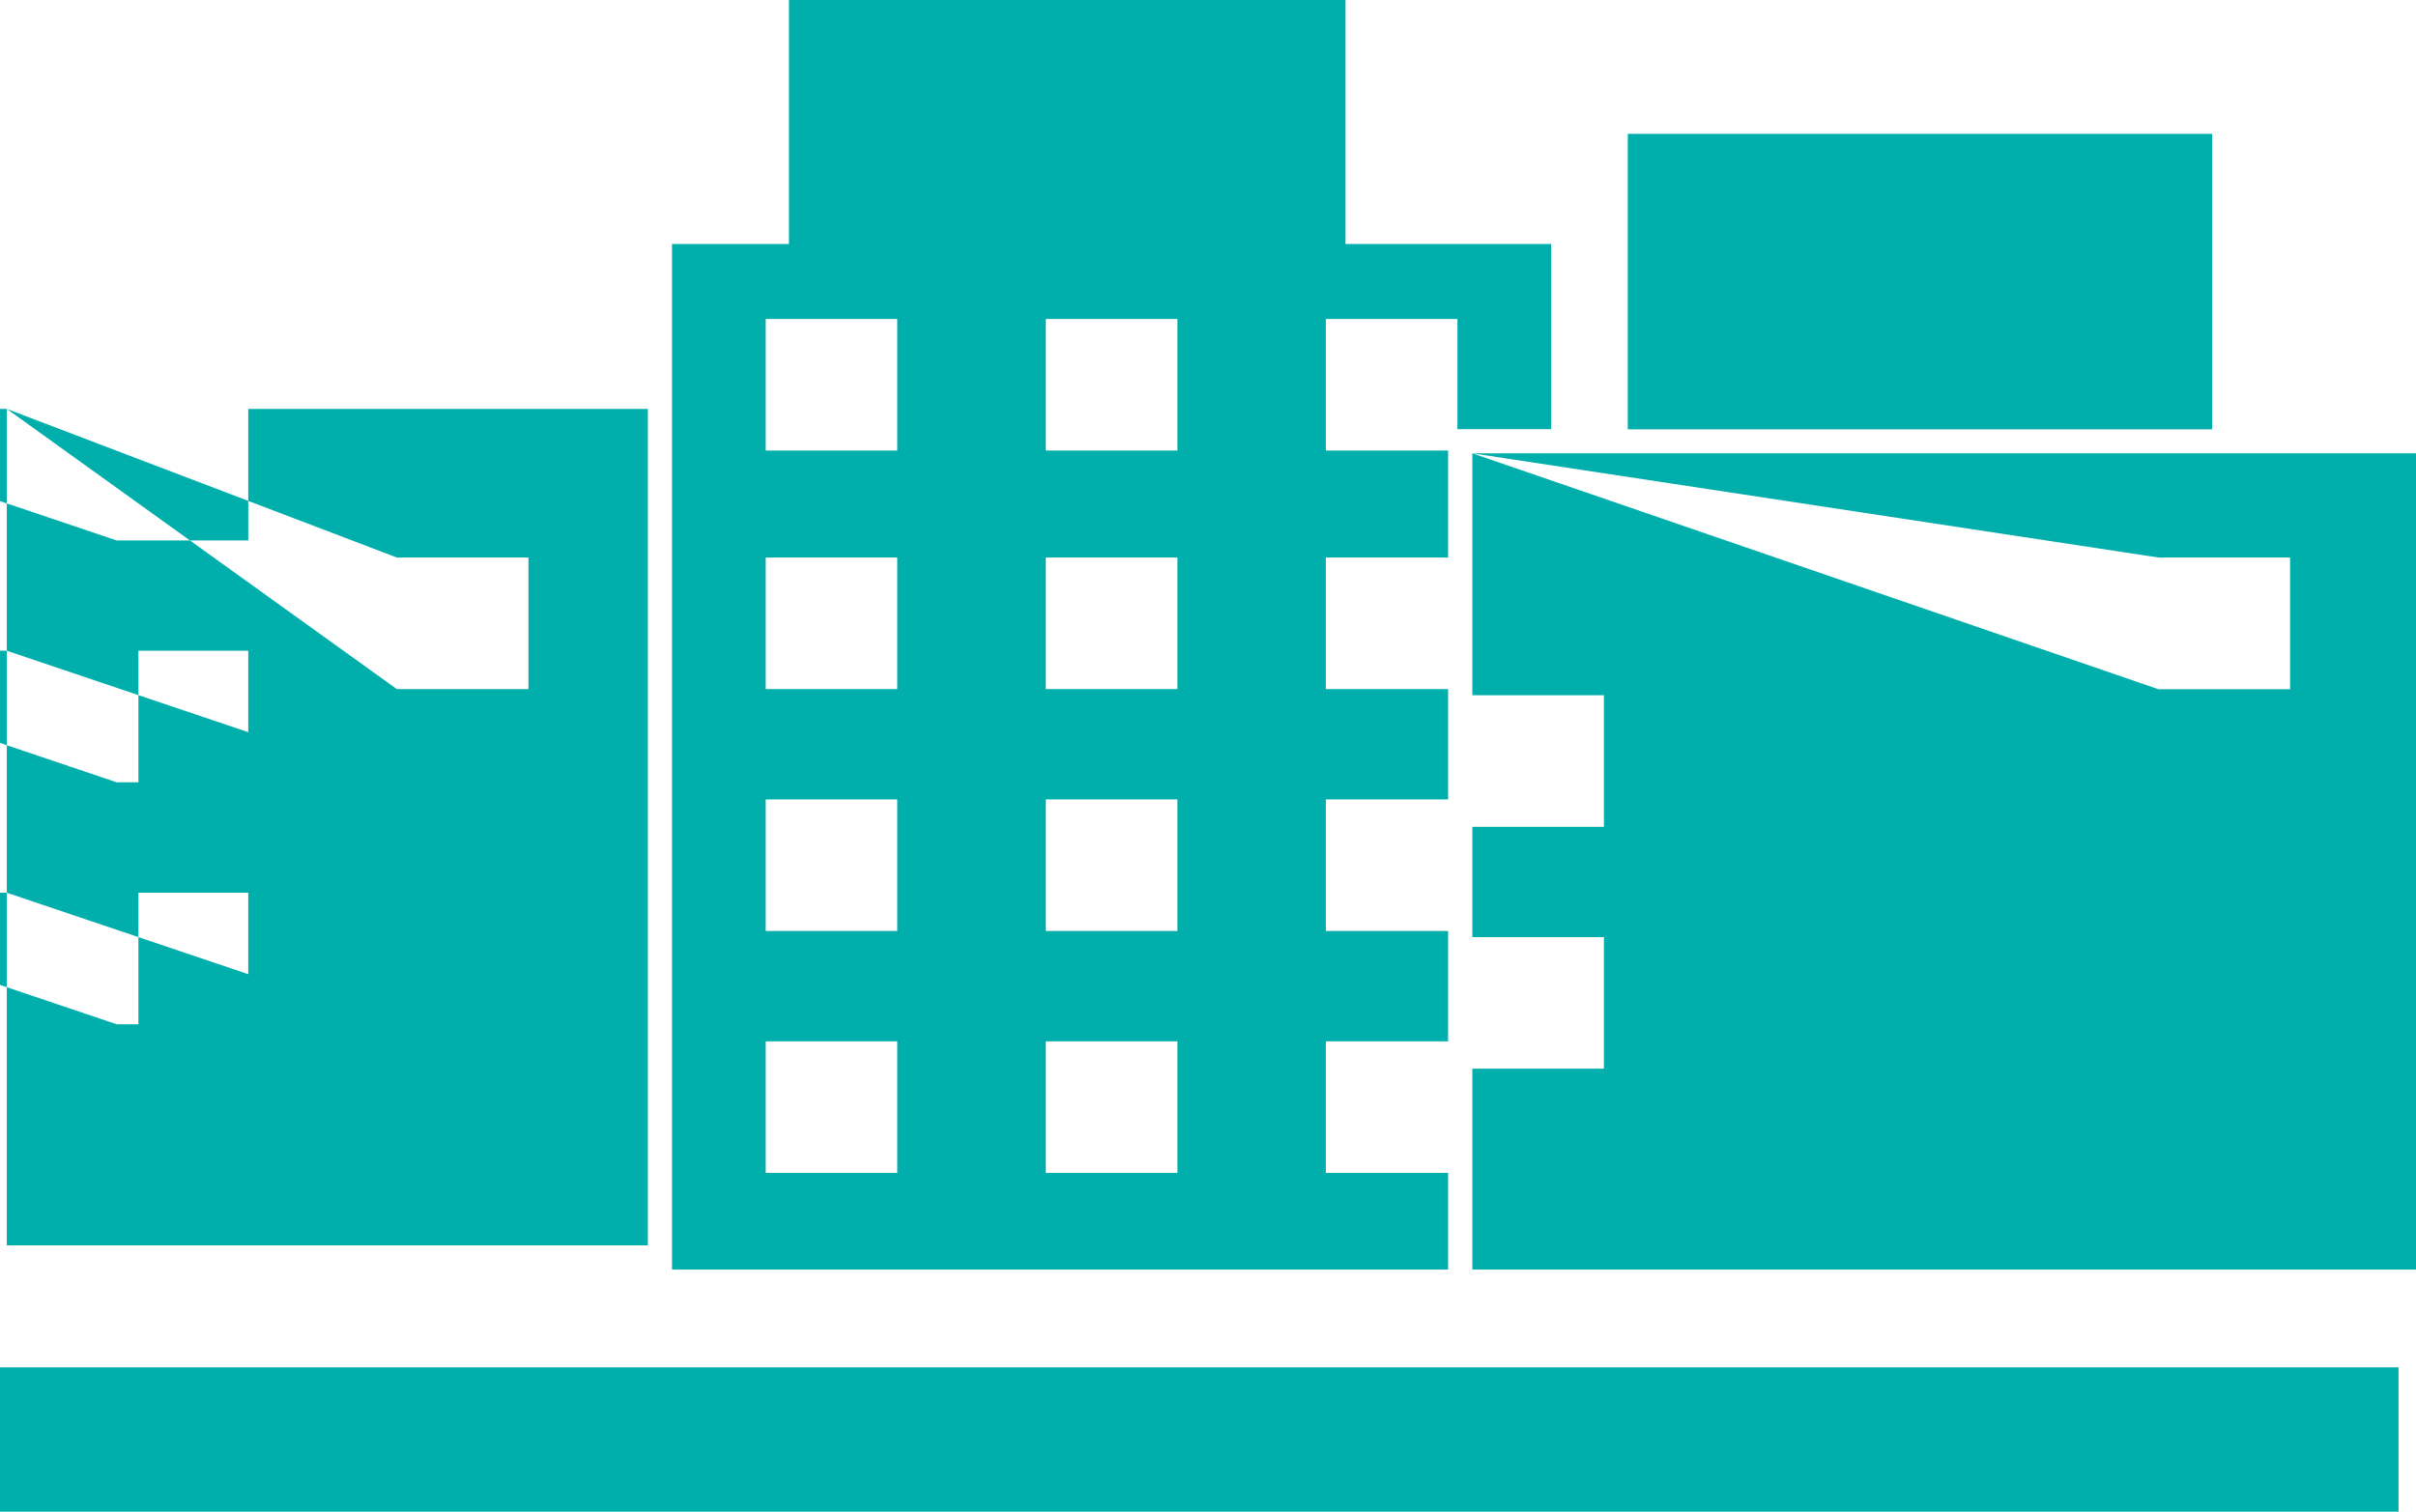
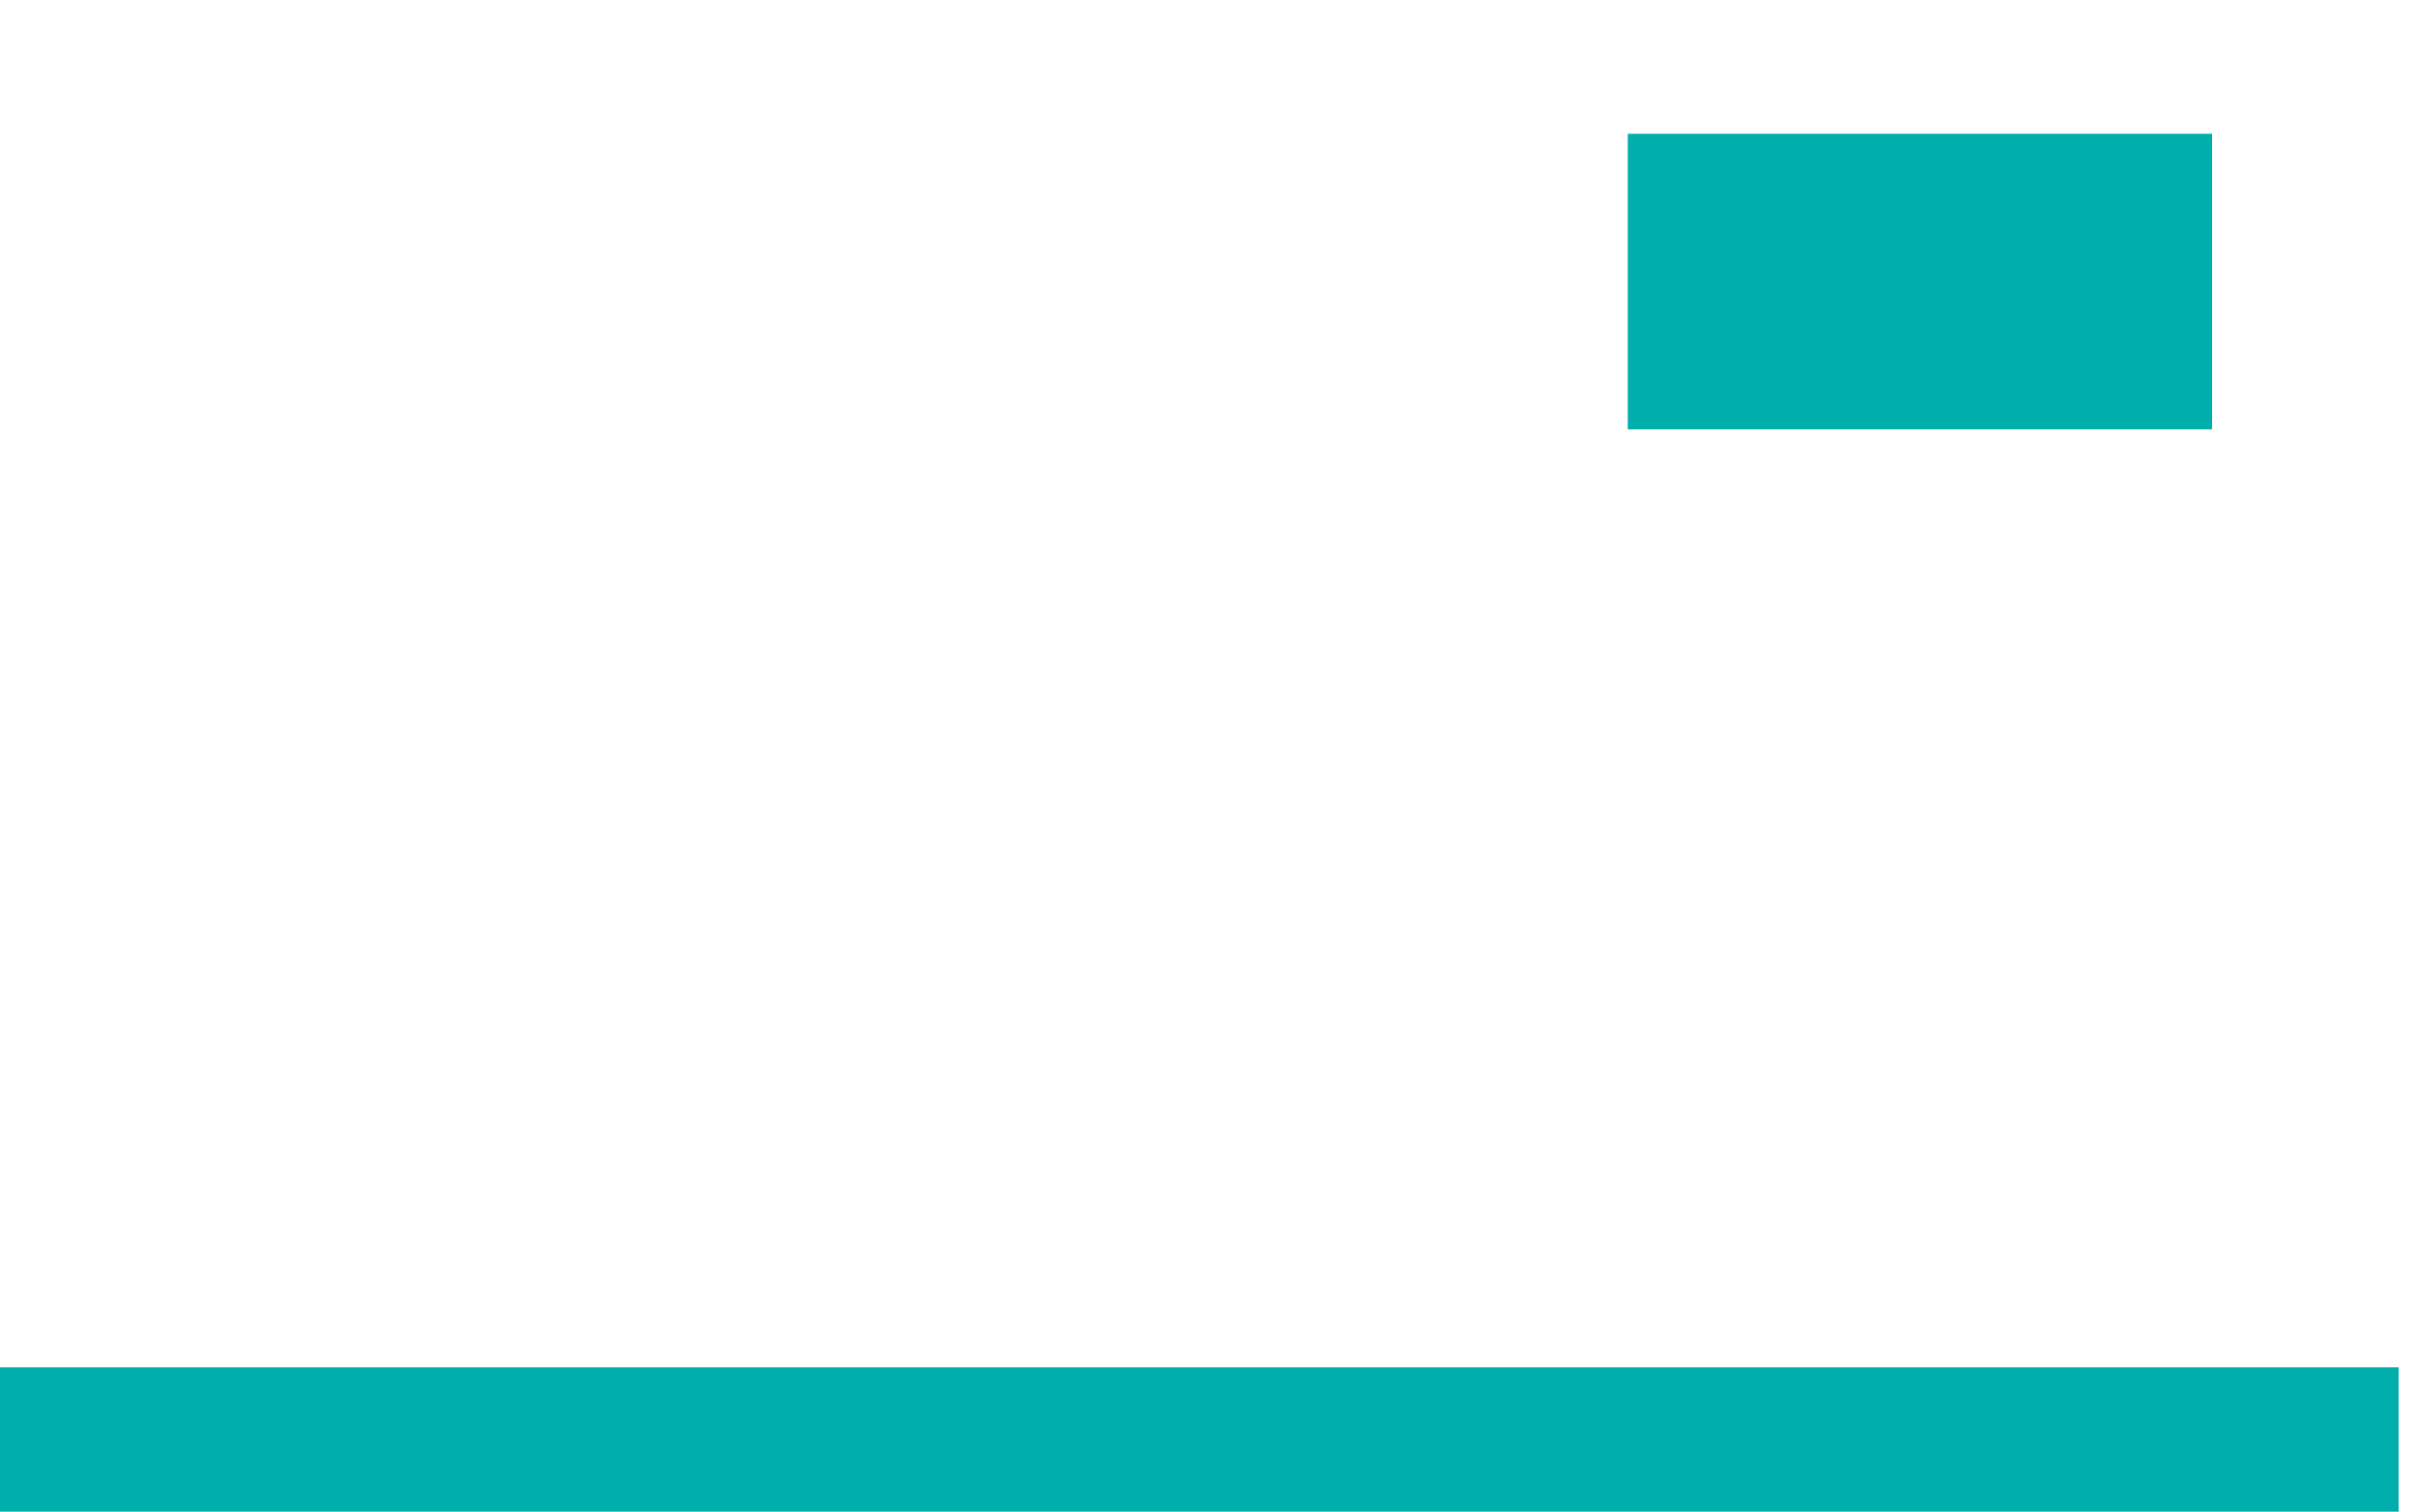
<svg xmlns="http://www.w3.org/2000/svg" width="32.31" height="20.222" viewBox="0 0 32.31 20.222">
  <g id="Group_57" data-name="Group 57" transform="translate(0 35.931)">
    <path id="Path_68" data-name="Path 68" d="M0-1.5H32.077V-3.431H0Z" transform="translate(0 -14.209)" fill="#00afab" />
-     <path id="Path_69" data-name="Path 69" d="M.161-15.023H8.734V-26.212H.161Zm0-11.189,5.216,1.988h1.76v1.76H5.377Zm-3.746,0H3.39v1.76H1.631Zm3.746,3.235h1.76v1.76H5.377Zm-3.746,0H3.39v1.76H1.631Zm3.746,3.237h1.76v1.76H5.377Zm-3.746,0H3.39v1.76H1.631Z" transform="translate(-0.07 -4.249)" fill="#00afab" />
    <g id="Group_56" data-name="Group 56" transform="translate(8.987 -35.931)">
-       <path id="Path_70" data-name="Path 70" d="M-1.215,0V3.264H-2.779V16.983H7.6V15.69H5.965V13.93H7.6V12.454H5.965v-1.76H7.6V9.218H5.965V7.458H7.6V6.027H5.965V4.267h1.76V5.741H8.978V3.264H6.228V0ZM2.22,4.267H3.98v1.76H2.22Zm-3.746,0H.233v1.76H-1.526ZM2.22,7.458H3.98v1.76H2.22Zm-3.746,0H.233v1.76H-1.526ZM2.22,10.694H3.98v1.76H2.22Zm-3.746,0H.233v1.76H-1.526ZM2.22,13.93H3.98v1.76H2.22Zm-3.746,0H.233v1.76H-1.526Z" transform="translate(2.779)" fill="#00afab" />
-     </g>
-     <path id="Path_71" data-name="Path 71" d="M34.985-14.237h12.62V-25.156H34.985Zm0-10.919,9.176,1.394h1.76V-22h-1.76Zm-3.746,0h1.76V-22h-1.76Zm-3.747,0h1.76V-22h-1.76Zm7.493,3.236h1.76v1.76h-1.76Zm-3.746,0h1.76v1.76h-1.76Zm-3.747,0h1.76v1.76h-1.76Zm7.493,3.236h1.76v1.76h-1.76Zm-3.746,0h1.76v1.76h-1.76Zm-3.747,0h1.76v1.76h-1.76Z" transform="translate(-15.295 -4.711)" fill="#00afab" />
-     <path id="Path_72" data-name="Path 72" d="M38.68-28.8h7.814v-3.953H38.68Z" transform="translate(-16.911 -1.388)" fill="#00afab" />
+       </g>
+     <path id="Path_72" data-name="Path 72" d="M38.68-28.8h7.814v-3.953H38.68" transform="translate(-16.911 -1.388)" fill="#00afab" />
  </g>
</svg>